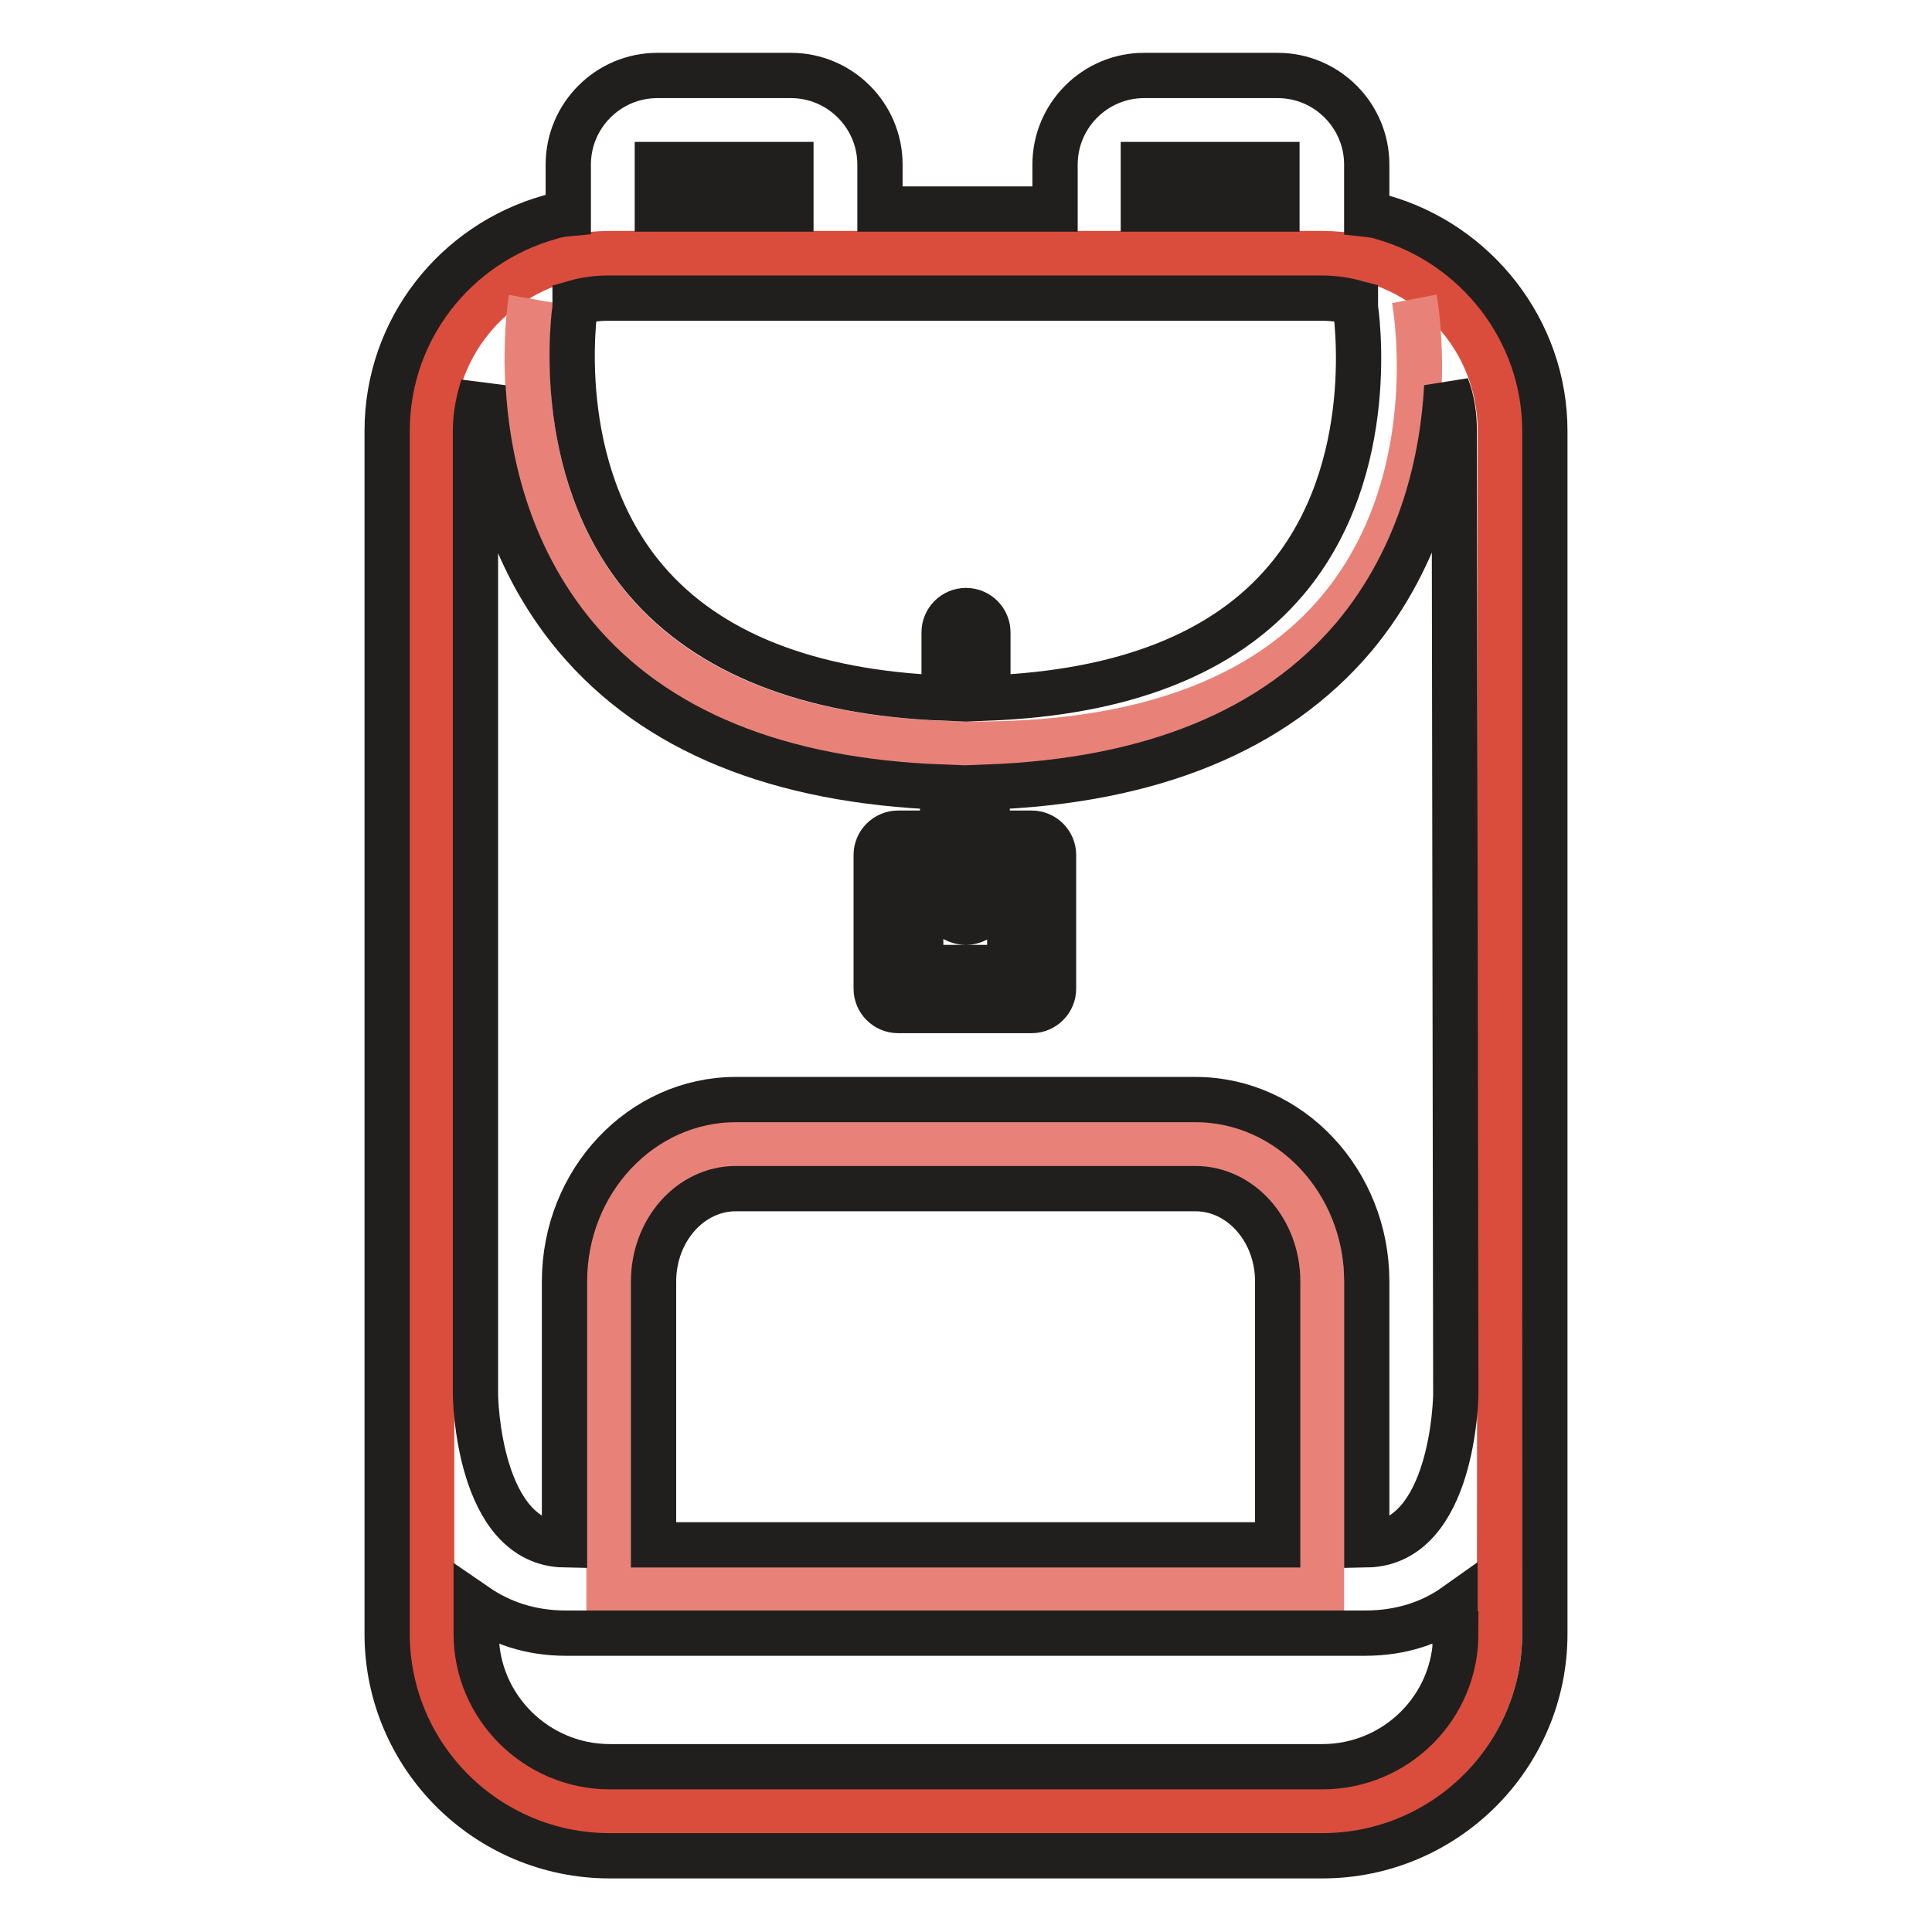
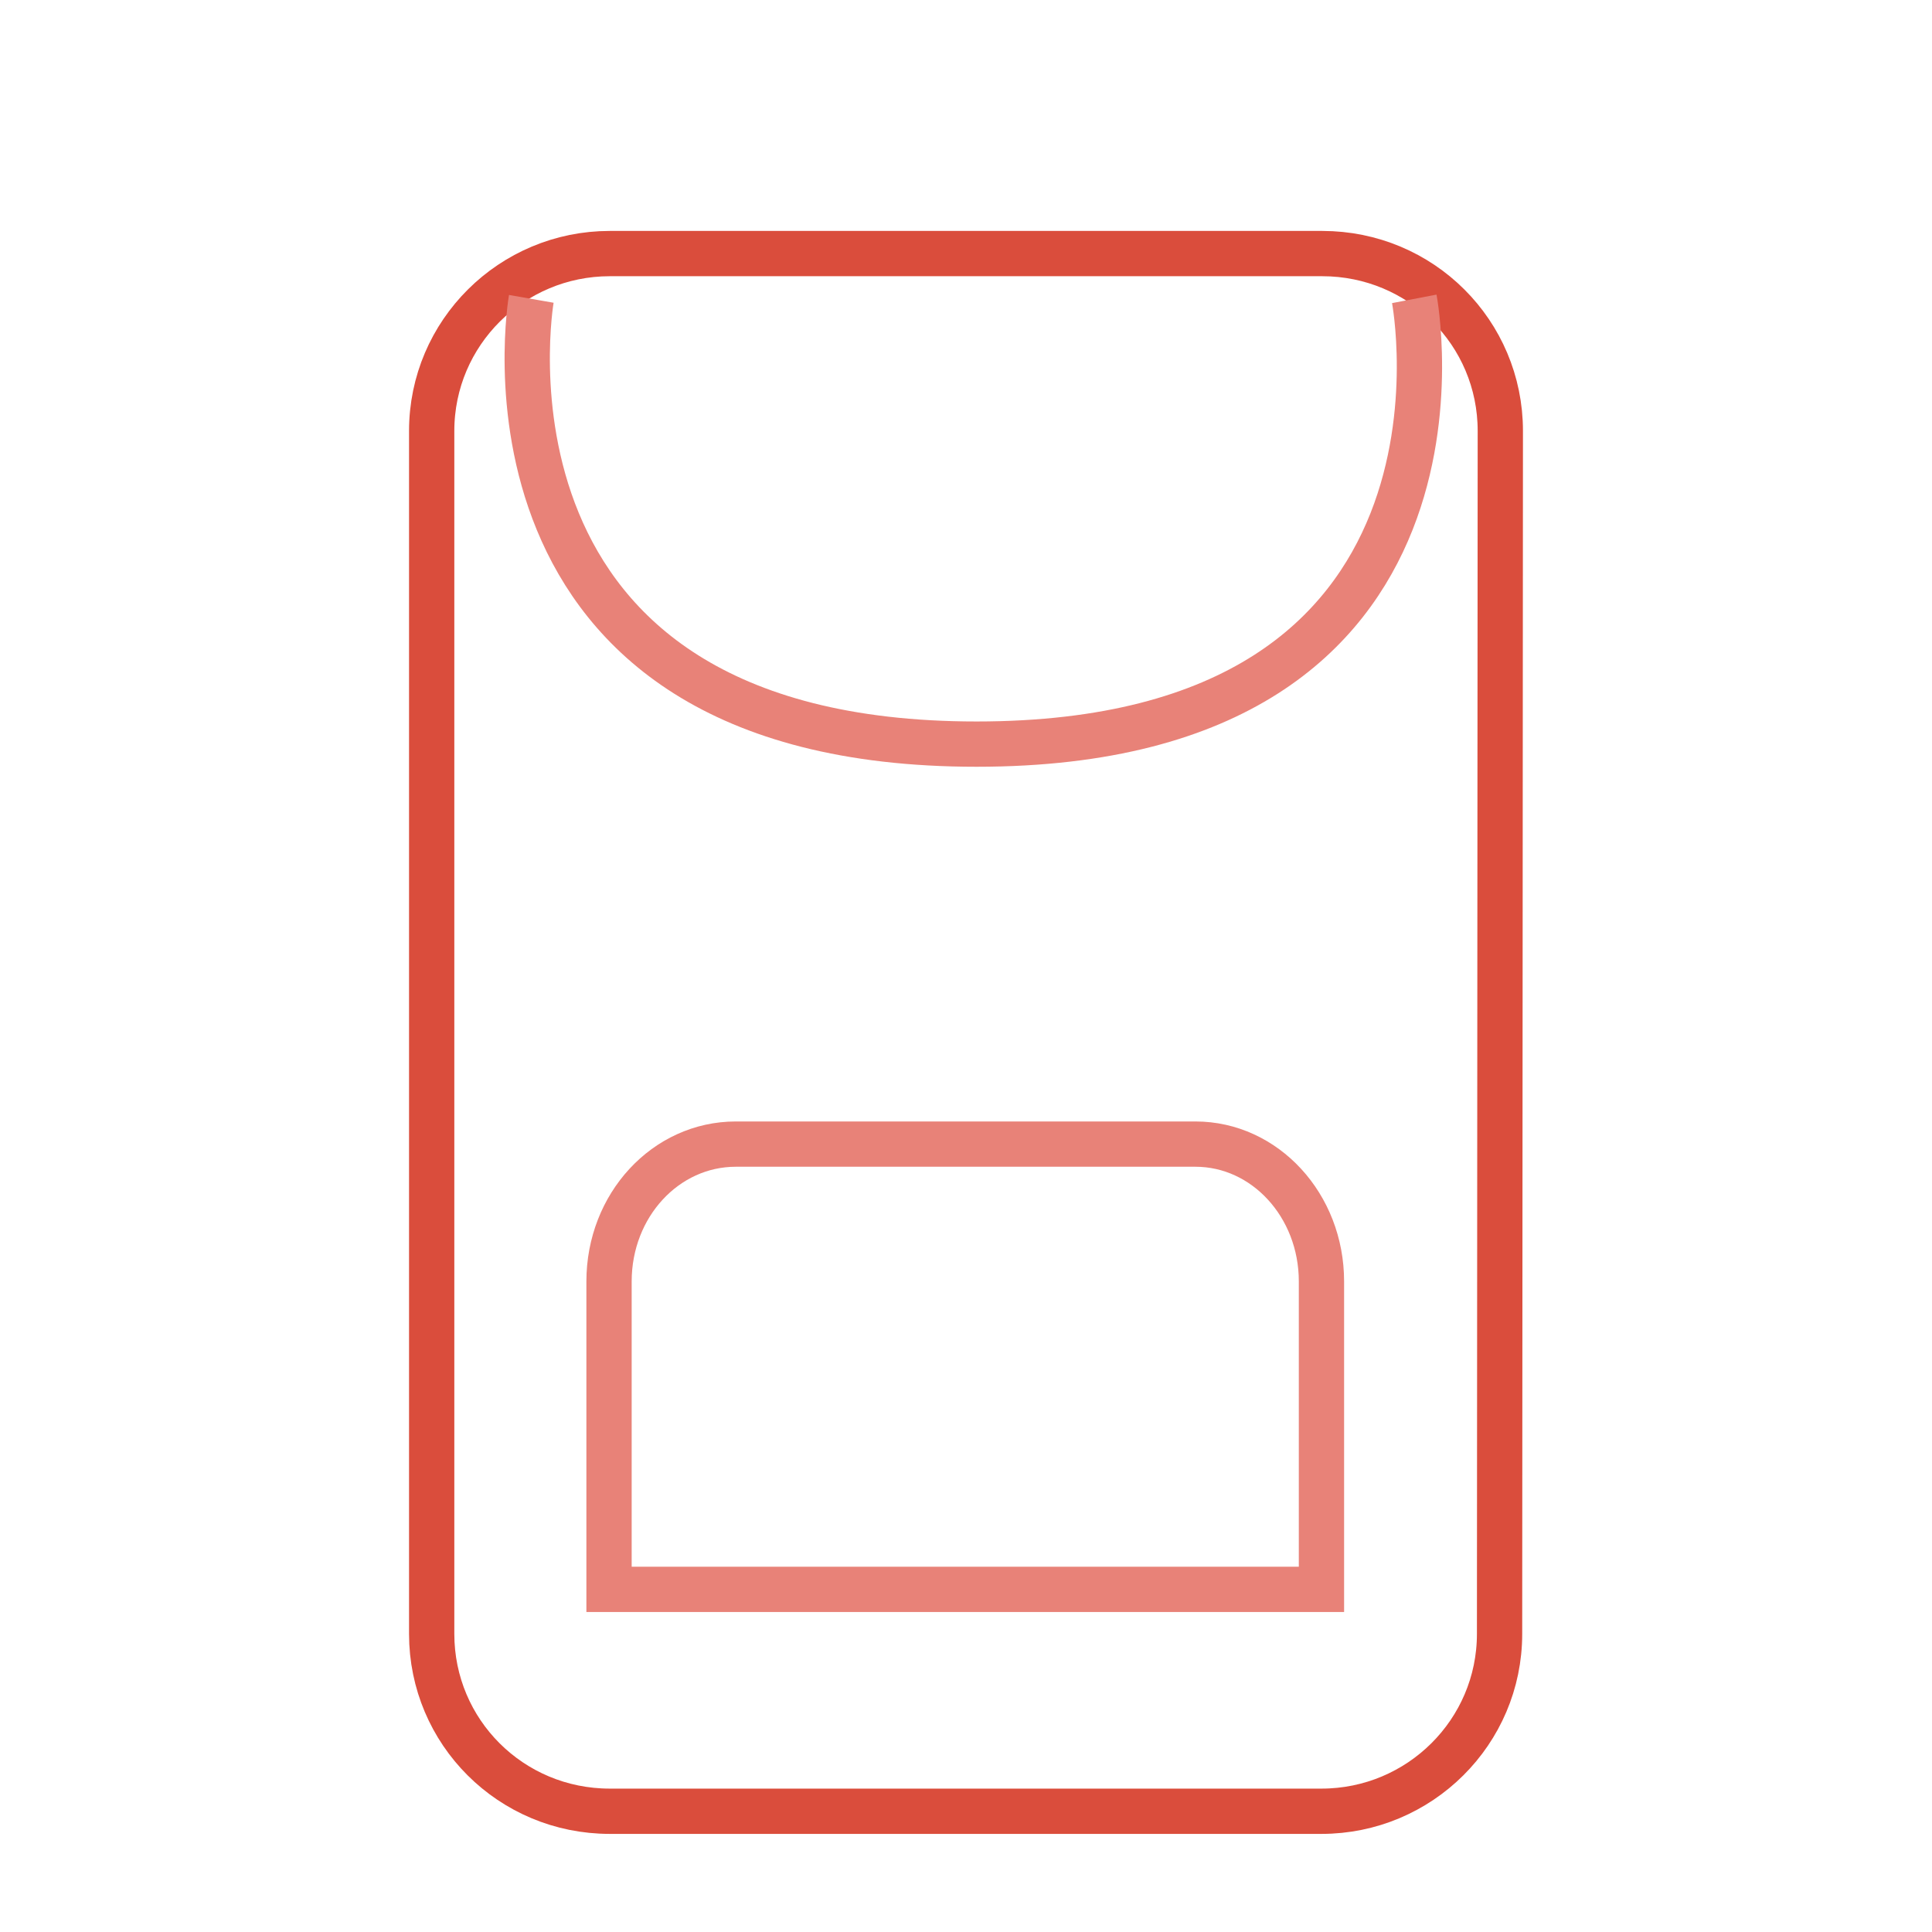
<svg xmlns="http://www.w3.org/2000/svg" version="1.1" x="0px" y="0px" viewBox="0 0 256 256" enable-background="new 0 0 256 256" xml:space="preserve">
  <g>
    <path stroke-width="6" fill-opacity="0" stroke="#da4d3c" d="M198.7,216.5c0,13-10.6,23.5-23.6,23.5H80.8c-13.1,0-23.6-10.5-23.6-23.5V57.1c0-13,10.6-23.5,23.6-23.5 h94.4c13.1,0,23.6,10.5,23.6,23.5L198.7,216.5L198.7,216.5z" />
    <path stroke-width="6" fill-opacity="0" stroke="#e88278" d="M70.4,39.6c0,0-10.3,59,59,59c69.3,0,58-59,58-59 M158.4,151.6H97.5c-9.3,0-16.8,8.1-16.8,18.2v40.8h94.4 v-40.8C175.1,159.7,167.6,151.6,158.4,151.6L158.4,151.6z" />
-     <path stroke-width="6" fill-opacity="0" stroke="#211f1e" d="M183.2,28.8L183.2,28.8c-0.5-0.2-1.2-0.3-2.1-0.4v-6.6c0-6.5-5.3-11.8-11.8-11.8h-17.7 c-6.5,0-11.8,5.3-11.8,11.8v5.9h-23.2v-5.9c0-6.5-5.3-11.8-11.8-11.8H87.1c-6.5,0-11.8,5.3-11.8,11.8v6.5c-1.1,0.1-1.9,0.3-2.5,0.5 v0c-12.4,3.5-21.5,14.8-21.5,28.3v159.4c0,16.2,13.2,29.4,29.5,29.4h94.4c16.3,0,29.5-13.2,29.5-29.4V57.1 C204.7,43.7,195.5,32.3,183.2,28.8z M151.5,21.8h17.7v5.9h-17.7V21.8z M175.1,39.5c1.5,0,3,0.2,4.5,0.6c0,0.2,0,0.3,0,0.5 c0,0.4,3.4,21.4-9.2,36.3c-8.2,9.7-21.5,14.9-39.5,15.6v-8.7c0-1.6-1.3-2.9-2.9-2.9s-2.9,1.3-2.9,2.9v8.7c-18-0.7-31.3-6-39.5-15.6 C72.9,62,76.2,41,76.2,40.6c0-0.2,0-0.3,0-0.5c1.4-0.4,2.9-0.6,4.5-0.6H175.1L175.1,39.5z M128,122.2c1.6,0,2.9-1.3,2.9-2.9v-2.9 h2.9v11.8H122v-11.8h2.9v2.9C125,120.9,126.3,122.2,128,122.2z M87.1,21.8h17.7v5.9H87.1V21.8z M192.9,216.5 c0,9.7-7.9,17.6-17.7,17.6H80.8c-9.7,0-17.7-7.9-17.7-17.6v-3.7c3.2,2.2,7.1,3.6,11.9,3.6h105.9c4.8,0,8.8-1.4,11.9-3.6V216.5 L192.9,216.5z M86.6,204.7v-34.9c0-6.8,4.9-12.3,10.9-12.3h60.9c6,0,10.9,5.5,10.9,12.3v34.9H86.6z M192.9,184.8 c0,0.3-0.3,19.7-11.8,19.9v-34.9c0-13.3-10.2-24.1-22.7-24.1H97.5c-12.5,0-22.7,10.8-22.7,24.1v34.9C63.3,204.5,63,185.1,63,184.8 V57.1c0-2.1,0.4-4,1-5.9c0.5,9.3,3.1,22.2,12.3,33.2c10.5,12.5,26.9,19.1,48.6,19.9v6.1H119c-1.6,0-2.9,1.3-2.9,2.9v17.7 c0,1.6,1.3,2.9,2.9,2.9h17.7c1.6,0,2.9-1.3,2.9-2.9v-17.7c0-1.6-1.3-2.9-2.9-2.9h-5.9v-6.1c21.8-0.8,38.1-7.5,48.6-19.9 c9.1-10.9,11.8-23.8,12.3-33.2c0.7,1.8,1,3.8,1,5.9L192.9,184.8L192.9,184.8z" />
  </g>
</svg>